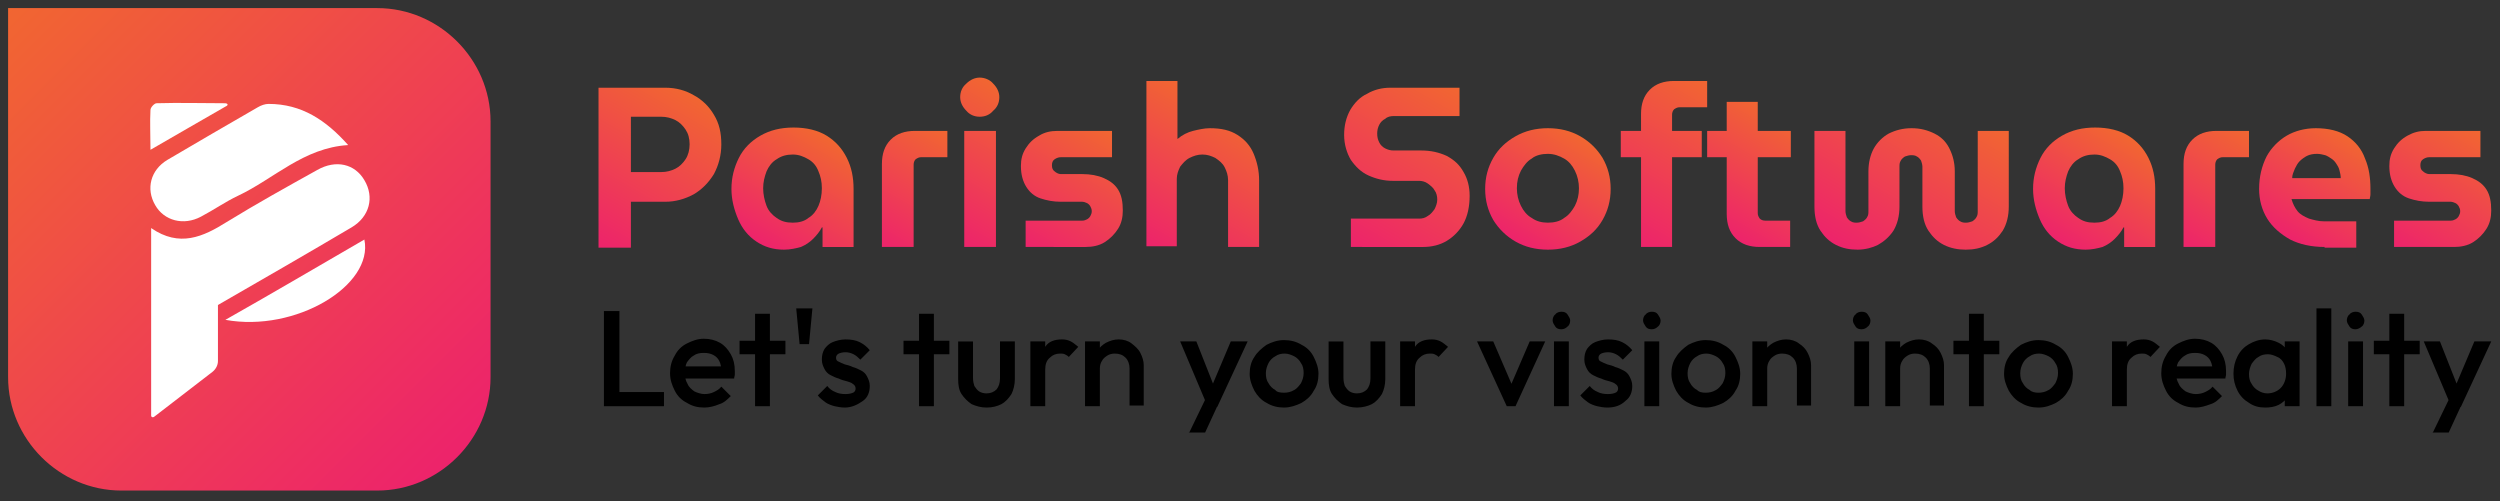
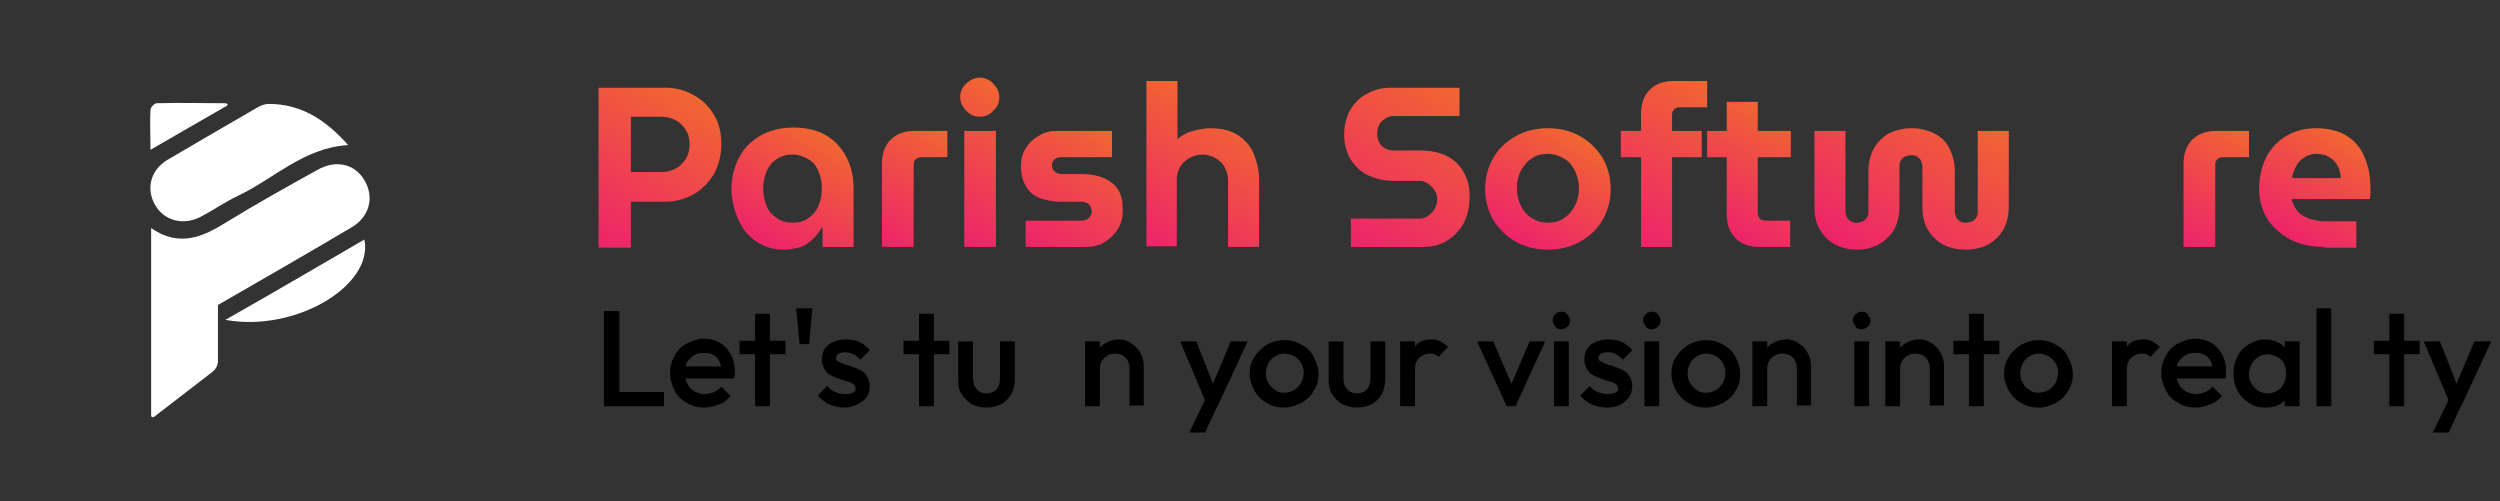
<svg xmlns="http://www.w3.org/2000/svg" version="1.1" id="Layer_1" x="0px" y="0px" viewBox="0 0 370.5 74.3" style="enable-background:new 0 0 370.5 74.3;" xml:space="preserve">
  <rect x="0" y="0" width="370.5" height="74.3" fill="#333333" stroke="none" />
  <style type="text/css">
	.st0{fill:url(#SVGID_1_);}
	.st1{fill:url(#SVGID_2_);}
	.st2{fill:url(#SVGID_3_);}
	.st3{fill:url(#SVGID_4_);}
	.st4{fill:url(#SVGID_5_);}
	.st5{fill:url(#SVGID_6_);}
	.st6{fill:url(#SVGID_7_);}
	.st7{fill:url(#SVGID_8_);}
	.st8{fill:url(#SVGID_9_);}
	.st9{fill:url(#SVGID_10_);}
	.st10{fill:url(#SVGID_11_);}
	.st11{fill:url(#SVGID_12_);}
	.st12{fill:url(#SVGID_13_);}
	.st13{fill:url(#SVGID_14_);}
	.st14{fill:url(#SVGID_15_);}
	.st15{fill:url(#SVGID_16_);}
	.st16{fill:#FFFFFF;}
</style>
  <linearGradient id="SVGID_1_" gradientUnits="userSpaceOnUse" x1="87.714" y1="35.98" x2="101.003" y2="12.963">
    <stop offset="0" style="stop-color:#ED236B" />
    <stop offset="1" style="stop-color:#F16631" />
  </linearGradient>
  <path class="st0" d="M88.7,36.6V13h9.9c1.6,0,3,0.4,4.2,1.1c1.3,0.7,2.3,1.7,3,2.9c0.8,1.3,1.1,2.7,1.1,4.4c0,1.6-0.4,3.1-1.1,4.4  c-0.8,1.3-1.8,2.3-3,3c-1.3,0.7-2.7,1.1-4.2,1.1h-5.1v6.8H88.7z M93.6,25.5H98c0.8,0,1.5-0.2,2.1-0.5c0.6-0.3,1.1-0.8,1.5-1.4  c0.4-0.6,0.6-1.4,0.6-2.2c0-0.9-0.2-1.6-0.6-2.2c-0.4-0.6-0.9-1.1-1.5-1.4c-0.6-0.3-1.3-0.5-2.1-0.5h-4.5V25.5z" />
  <linearGradient id="SVGID_2_" gradientUnits="userSpaceOnUse" x1="113.988" y1="36.913" x2="123.341" y2="20.712">
    <stop offset="0" style="stop-color:#ED236B" />
    <stop offset="1" style="stop-color:#F16631" />
  </linearGradient>
  <path class="st1" d="M116.2,37c-1.6,0-2.9-0.4-4.1-1.2c-1.2-0.8-2.1-1.9-2.7-3.3c-0.6-1.4-1-2.9-1-4.5c0-1.7,0.4-3.2,1.1-4.6  c0.7-1.4,1.8-2.5,3.2-3.3c1.4-0.8,3-1.2,4.9-1.2c1.9,0,3.6,0.4,4.9,1.2c1.3,0.8,2.3,1.9,3,3.3c0.7,1.4,1,2.9,1,4.6v8.6h-4.6v-2.9  h-0.1c-0.3,0.6-0.8,1.2-1.3,1.7c-0.5,0.5-1.1,0.9-1.8,1.2C118,36.8,117.1,37,116.2,37z M117.5,33c0.9,0,1.7-0.2,2.3-0.7  c0.7-0.4,1.2-1.1,1.5-1.8s0.5-1.6,0.5-2.6s-0.2-1.8-0.5-2.5c-0.3-0.8-0.8-1.4-1.5-1.8s-1.4-0.7-2.3-0.7c-0.9,0-1.7,0.2-2.4,0.7  c-0.7,0.4-1.2,1.1-1.5,1.8c-0.3,0.8-0.5,1.6-0.5,2.5s0.2,1.8,0.5,2.6c0.3,0.8,0.9,1.4,1.5,1.8C115.8,32.8,116.5,33,117.5,33z" />
  <linearGradient id="SVGID_3_" gradientUnits="userSpaceOnUse" x1="129.436" y1="35.832" x2="139.293" y2="18.759">
    <stop offset="0" style="stop-color:#ED236B" />
    <stop offset="1" style="stop-color:#F16631" />
  </linearGradient>
  <path class="st2" d="M130.7,36.6V24.3c0-1.5,0.4-2.7,1.3-3.6c0.9-0.9,2.1-1.3,3.6-1.3h4.8v3.9h-3.9c-0.3,0-0.5,0.1-0.8,0.3  c-0.2,0.2-0.3,0.5-0.3,0.8v12.2H130.7z" />
  <linearGradient id="SVGID_4_" gradientUnits="userSpaceOnUse" x1="139.459" y1="34.59" x2="151.081" y2="14.461">
    <stop offset="0" style="stop-color:#ED236B" />
    <stop offset="1" style="stop-color:#F16631" />
  </linearGradient>
  <path class="st3" d="M145.2,17.3c-0.8,0-1.5-0.3-2-0.9c-0.6-0.6-0.9-1.3-0.9-2c0-0.8,0.3-1.5,0.9-2c0.6-0.6,1.3-0.9,2-0.9  s1.5,0.3,2,0.9c0.6,0.6,0.9,1.3,0.9,2c0,0.8-0.3,1.5-0.9,2C146.7,17,146,17.3,145.2,17.3z M142.9,36.6V19.4h4.7v17.2H142.9z" />
  <linearGradient id="SVGID_5_" gradientUnits="userSpaceOnUse" x1="153.334" y1="37.365" x2="163.958" y2="18.963">
    <stop offset="0" style="stop-color:#ED236B" />
    <stop offset="1" style="stop-color:#F16631" />
  </linearGradient>
  <path class="st4" d="M152,36.6v-3.9h8.4c0.3,0,0.5-0.1,0.7-0.2c0.2-0.1,0.4-0.3,0.5-0.5c0.1-0.2,0.2-0.4,0.2-0.7  c0-0.3-0.1-0.5-0.2-0.7c-0.1-0.2-0.3-0.4-0.5-0.5c-0.2-0.1-0.5-0.2-0.7-0.2h-3.2c-1.1,0-2.1-0.2-3-0.5c-0.9-0.3-1.6-0.9-2.1-1.7  c-0.5-0.8-0.8-1.8-0.8-3.1c0-1,0.2-1.8,0.7-2.6c0.5-0.8,1.1-1.4,2-1.9c0.8-0.5,1.7-0.7,2.7-0.7h8.1v3.9h-7.6c-0.3,0-0.6,0.1-0.9,0.3  c-0.3,0.2-0.4,0.5-0.4,0.9s0.1,0.7,0.4,0.9c0.2,0.2,0.6,0.4,0.9,0.4h3.2c1.2,0,2.3,0.2,3.2,0.6c0.9,0.4,1.6,0.9,2.1,1.7  c0.5,0.8,0.7,1.8,0.7,3.1c0,1-0.2,1.9-0.7,2.7c-0.5,0.8-1.2,1.5-2,2s-1.8,0.7-2.8,0.7H152z" />
  <linearGradient id="SVGID_6_" gradientUnits="userSpaceOnUse" x1="170.903" y1="37.132" x2="182.716" y2="16.671">
    <stop offset="0" style="stop-color:#ED236B" />
    <stop offset="1" style="stop-color:#F16631" />
  </linearGradient>
  <path class="st5" d="M169.9,36.6V12h4.6v8.6c0.7-0.6,1.5-1,2.3-1.2s1.7-0.4,2.5-0.4c1.7,0,3,0.3,4.1,1c1.1,0.7,1.9,1.6,2.4,2.8  c0.5,1.2,0.8,2.5,0.8,3.9v9.9h-4.6v-9.9c0-0.7-0.2-1.3-0.5-1.9c-0.3-0.6-0.8-1-1.4-1.4c-0.6-0.3-1.2-0.5-1.9-0.5  c-0.7,0-1.3,0.2-1.9,0.5s-1,0.8-1.4,1.3c-0.3,0.6-0.5,1.2-0.5,1.8v10H169.9z" />
  <linearGradient id="SVGID_7_" gradientUnits="userSpaceOnUse" x1="201.272" y1="37.203" x2="215.514" y2="12.536">
    <stop offset="0" style="stop-color:#ED236B" />
    <stop offset="1" style="stop-color:#F16631" />
  </linearGradient>
  <path class="st6" d="M200.2,36.6v-4.2h10.1c0.5,0,0.9-0.1,1.3-0.4c0.4-0.2,0.7-0.6,1-1c0.2-0.4,0.4-0.9,0.4-1.4c0-0.5-0.1-1-0.4-1.4  c-0.2-0.4-0.6-0.7-1-1s-0.9-0.4-1.3-0.4h-3.9c-1.3,0-2.5-0.3-3.6-0.8c-1.1-0.5-1.9-1.3-2.6-2.3c-0.6-1-1-2.3-1-3.7  c0-1.4,0.3-2.6,0.9-3.7c0.6-1,1.4-1.9,2.5-2.4c1-0.6,2.2-0.9,3.4-0.9h10.3v4.2h-9.8c-0.4,0-0.9,0.1-1.2,0.4  c-0.4,0.2-0.7,0.5-0.9,0.9c-0.2,0.4-0.3,0.8-0.3,1.3c0,0.5,0.1,0.9,0.3,1.3c0.2,0.4,0.5,0.7,0.9,0.9c0.4,0.2,0.8,0.3,1.2,0.3h4.1  c1.5,0,2.7,0.3,3.8,0.8c1.1,0.6,1.9,1.3,2.5,2.4c0.6,1,0.9,2.2,0.9,3.5c0,1.6-0.3,3-0.9,4.1c-0.6,1.1-1.5,2-2.5,2.6  c-1,0.6-2.2,0.9-3.5,0.9H200.2z" />
  <linearGradient id="SVGID_8_" gradientUnits="userSpaceOnUse" x1="224.844" y1="35.888" x2="233.981" y2="20.062">
    <stop offset="0" style="stop-color:#ED236B" />
    <stop offset="1" style="stop-color:#F16631" />
  </linearGradient>
  <path class="st7" d="M229.4,37c-1.8,0-3.4-0.4-4.8-1.2s-2.5-1.9-3.3-3.2c-0.8-1.4-1.2-2.9-1.2-4.6c0-1.7,0.4-3.2,1.2-4.6  c0.8-1.4,1.9-2.4,3.3-3.2s3-1.2,4.8-1.2c1.8,0,3.4,0.4,4.8,1.2c1.4,0.8,2.5,1.9,3.3,3.2c0.8,1.4,1.2,2.9,1.2,4.6  c0,1.7-0.4,3.2-1.2,4.6c-0.8,1.4-1.9,2.4-3.3,3.2C232.8,36.6,231.2,37,229.4,37z M229.4,33c0.9,0,1.8-0.2,2.4-0.7  c0.7-0.4,1.2-1.1,1.6-1.8c0.4-0.8,0.6-1.6,0.6-2.6c0-0.9-0.2-1.8-0.6-2.6c-0.4-0.8-0.9-1.4-1.6-1.8c-0.7-0.4-1.5-0.7-2.4-0.7  c-0.9,0-1.8,0.2-2.4,0.7c-0.7,0.4-1.2,1.1-1.6,1.8c-0.4,0.8-0.6,1.6-0.6,2.6c0,0.9,0.2,1.8,0.6,2.6c0.4,0.8,0.9,1.4,1.6,1.8  C227.7,32.8,228.5,33,229.4,33z" />
  <linearGradient id="SVGID_9_" gradientUnits="userSpaceOnUse" x1="240.088" y1="34.773" x2="253.19" y2="12.079">
    <stop offset="0" style="stop-color:#ED236B" />
    <stop offset="1" style="stop-color:#F16631" />
  </linearGradient>
  <path class="st8" d="M243.2,36.6V23.3h-3v-3.9h3v-2.5c0-1.5,0.4-2.7,1.3-3.6c0.9-0.9,2.1-1.3,3.6-1.3h4.9v3.9h-4.1  c-0.3,0-0.5,0.1-0.8,0.3c-0.2,0.2-0.3,0.5-0.3,0.8v2.4h4.4v3.9h-4.4v13.3H243.2z" />
  <linearGradient id="SVGID_10_" gradientUnits="userSpaceOnUse" x1="255.453" y1="34.41" x2="265.102" y2="17.698">
    <stop offset="0" style="stop-color:#ED236B" />
    <stop offset="1" style="stop-color:#F16631" />
  </linearGradient>
  <path class="st9" d="M253,23.3v-3.9h12.4v3.9H253z M260.8,36.6c-1.5,0-2.7-0.4-3.6-1.3c-0.9-0.9-1.3-2.1-1.3-3.6V15.1h4.6v16.5  c0,0.3,0.1,0.5,0.3,0.8c0.2,0.2,0.5,0.3,0.8,0.3h3.7v3.9H260.8z" />
  <linearGradient id="SVGID_11_" gradientUnits="userSpaceOnUse" x1="276.116" y1="38.644" x2="289.904" y2="14.763">
    <stop offset="0" style="stop-color:#ED236B" />
    <stop offset="1" style="stop-color:#F16631" />
  </linearGradient>
  <path class="st10" d="M275.3,37c-1.2,0-2.2-0.2-3.2-0.7c-1-0.5-1.7-1.2-2.3-2.1c-0.6-0.9-0.9-2.1-0.9-3.6V19.4h4.6v11.9  c0,0.3,0.1,0.6,0.2,0.9c0.2,0.3,0.4,0.5,0.6,0.6c0.3,0.2,0.6,0.2,0.9,0.2s0.6-0.1,0.9-0.2c0.3-0.2,0.5-0.4,0.6-0.6  c0.2-0.3,0.2-0.6,0.2-0.9v-5.9c0-1.3,0.3-2.5,0.8-3.4c0.5-0.9,1.3-1.7,2.2-2.2c1-0.5,2.1-0.8,3.4-0.8c1.3,0,2.4,0.3,3.4,0.8  c1,0.5,1.7,1.2,2.2,2.2s0.8,2.1,0.8,3.4v5.9c0,0.3,0.1,0.6,0.2,0.9c0.2,0.3,0.4,0.5,0.6,0.6c0.3,0.2,0.6,0.2,0.9,0.2  c0.3,0,0.6-0.1,0.9-0.2c0.3-0.2,0.5-0.4,0.6-0.6c0.2-0.3,0.2-0.6,0.2-0.9V19.4h4.6v11.2c0,1.4-0.3,2.6-0.9,3.6  c-0.6,0.9-1.3,1.6-2.3,2.1c-1,0.5-2,0.7-3.2,0.7c-1.1,0-2.2-0.2-3.2-0.7c-1-0.5-1.7-1.2-2.3-2.1c-0.6-0.9-0.9-2.1-0.9-3.6v-5.9  c0-0.3-0.1-0.6-0.2-0.9c-0.2-0.3-0.4-0.5-0.6-0.6c-0.3-0.2-0.6-0.2-0.9-0.2c-0.3,0-0.6,0.1-0.9,0.2c-0.3,0.2-0.5,0.4-0.6,0.6  c-0.2,0.3-0.2,0.6-0.2,0.9v5.9c0,1.4-0.3,2.6-0.9,3.6c-0.6,0.9-1.4,1.6-2.3,2.1C277.5,36.7,276.4,37,275.3,37z" />
  <linearGradient id="SVGID_12_" gradientUnits="userSpaceOnUse" x1="306.889" y1="36.913" x2="316.242" y2="20.712">
    <stop offset="0" style="stop-color:#ED236B" />
    <stop offset="1" style="stop-color:#F16631" />
  </linearGradient>
-   <path class="st11" d="M309.1,37c-1.6,0-2.9-0.4-4.1-1.2c-1.2-0.8-2.1-1.9-2.7-3.3c-0.6-1.4-1-2.9-1-4.5c0-1.7,0.4-3.2,1.1-4.6  c0.7-1.4,1.8-2.5,3.2-3.3c1.4-0.8,3-1.2,4.9-1.2c1.9,0,3.6,0.4,4.9,1.2c1.3,0.8,2.3,1.9,3,3.3c0.7,1.4,1,2.9,1,4.6v8.6h-4.6v-2.9  h-0.1c-0.3,0.6-0.8,1.2-1.3,1.7c-0.5,0.5-1.1,0.9-1.8,1.2C310.9,36.8,310,37,309.1,37z M310.4,33c0.9,0,1.7-0.2,2.3-0.7  c0.7-0.4,1.2-1.1,1.5-1.8s0.5-1.6,0.5-2.6s-0.2-1.8-0.5-2.5c-0.3-0.8-0.8-1.4-1.5-1.8s-1.4-0.7-2.3-0.7c-0.9,0-1.7,0.2-2.4,0.7  c-0.7,0.4-1.2,1.1-1.5,1.8c-0.3,0.8-0.5,1.6-0.5,2.5s0.2,1.8,0.5,2.6c0.3,0.8,0.9,1.4,1.5,1.8C308.7,32.8,309.4,33,310.4,33z" />
  <linearGradient id="SVGID_13_" gradientUnits="userSpaceOnUse" x1="322.337" y1="35.832" x2="332.194" y2="18.759">
    <stop offset="0" style="stop-color:#ED236B" />
    <stop offset="1" style="stop-color:#F16631" />
  </linearGradient>
  <path class="st12" d="M323.6,36.6V24.3c0-1.5,0.4-2.7,1.3-3.6c0.9-0.9,2.1-1.3,3.6-1.3h4.8v3.9h-3.9c-0.3,0-0.5,0.1-0.8,0.3  c-0.2,0.2-0.3,0.5-0.3,0.8v12.2H323.6z" />
  <linearGradient id="SVGID_14_" gradientUnits="userSpaceOnUse" x1="339.383" y1="35.474" x2="348.159" y2="20.272">
    <stop offset="0" style="stop-color:#ED236B" />
    <stop offset="1" style="stop-color:#F16631" />
  </linearGradient>
  <path class="st13" d="M344.5,36.6c-2,0-3.7-0.4-5.1-1.1c-1.4-0.8-2.6-1.8-3.4-3.1c-0.8-1.3-1.2-2.8-1.2-4.4c0-1.8,0.4-3.4,1.1-4.8  c0.7-1.3,1.8-2.4,3-3.1s2.7-1.1,4.3-1.1c1.9,0,3.5,0.4,4.7,1.2c1.2,0.8,2.1,1.9,2.6,3.3c0.6,1.4,0.8,2.9,0.8,4.5c0,0.2,0,0.5,0,0.8  c0,0.3-0.1,0.5-0.1,0.7h-11.6c0.2,0.7,0.5,1.3,0.9,1.8c0.4,0.5,1,0.8,1.7,1.1c0.7,0.2,1.4,0.4,2.2,0.4h4.8v3.9H344.5z M339.7,26.4  h7.2c0-0.4-0.1-0.8-0.2-1.2c-0.1-0.4-0.3-0.7-0.5-1c-0.2-0.3-0.4-0.5-0.7-0.7c-0.3-0.2-0.6-0.4-0.9-0.5c-0.4-0.1-0.8-0.2-1.2-0.2  c-0.6,0-1.1,0.1-1.5,0.3c-0.4,0.2-0.8,0.5-1.1,0.8c-0.3,0.3-0.5,0.7-0.7,1.1C339.9,25.5,339.7,25.9,339.7,26.4z" />
  <linearGradient id="SVGID_15_" gradientUnits="userSpaceOnUse" x1="356.182" y1="37.365" x2="366.806" y2="18.963">
    <stop offset="0" style="stop-color:#ED236B" />
    <stop offset="1" style="stop-color:#F16631" />
  </linearGradient>
-   <path class="st14" d="M354.8,36.6v-3.9h8.4c0.3,0,0.5-0.1,0.7-0.2c0.2-0.1,0.4-0.3,0.5-0.5c0.1-0.2,0.2-0.4,0.2-0.7  c0-0.3-0.1-0.5-0.2-0.7c-0.1-0.2-0.3-0.4-0.5-0.5c-0.2-0.1-0.5-0.2-0.7-0.2H360c-1.1,0-2.1-0.2-3-0.5c-0.9-0.3-1.6-0.9-2.1-1.7  c-0.5-0.8-0.8-1.8-0.8-3.1c0-1,0.2-1.8,0.7-2.6c0.5-0.8,1.1-1.4,2-1.9s1.7-0.7,2.7-0.7h8.1v3.9h-7.6c-0.3,0-0.6,0.1-0.9,0.3  c-0.3,0.2-0.4,0.5-0.4,0.9s0.1,0.7,0.4,0.9c0.2,0.2,0.6,0.4,0.9,0.4h3.2c1.2,0,2.3,0.2,3.2,0.6c0.9,0.4,1.6,0.9,2.1,1.7  c0.5,0.8,0.7,1.8,0.7,3.1c0,1-0.2,1.9-0.7,2.7c-0.5,0.8-1.2,1.5-2,2s-1.8,0.7-2.8,0.7H354.8z" />
  <g>
    <path d="M89.5,60.2V46.1h2.3v14.1H89.5z M91.1,60.2v-2.1h7.3v2.1H91.1z" />
    <path d="M104.4,60.4c-1,0-1.8-0.2-2.6-0.7c-0.8-0.4-1.4-1-1.8-1.8c-0.4-0.8-0.7-1.6-0.7-2.6c0-0.9,0.2-1.8,0.7-2.6   c0.4-0.8,1-1.4,1.8-1.8c0.8-0.4,1.6-0.7,2.5-0.7c0.9,0,1.7,0.2,2.4,0.6c0.7,0.4,1.2,1,1.6,1.7c0.4,0.7,0.6,1.5,0.6,2.5   c0,0.2,0,0.3,0,0.5s-0.1,0.4-0.1,0.6h-7.9v-1.8h6.8l-0.8,0.7c0-0.6-0.1-1.1-0.3-1.5c-0.2-0.4-0.5-0.7-0.9-0.9   c-0.4-0.2-0.8-0.3-1.4-0.3c-0.6,0-1.1,0.1-1.5,0.4c-0.4,0.2-0.7,0.6-1,1c-0.2,0.4-0.3,1-0.3,1.6s0.1,1.1,0.4,1.6   c0.2,0.5,0.6,0.8,1,1.1c0.4,0.2,1,0.4,1.5,0.4c0.5,0,1-0.1,1.4-0.3c0.4-0.2,0.8-0.4,1.1-0.8l1.4,1.4c-0.5,0.5-1,1-1.7,1.2   C105.9,60.2,105.1,60.4,104.4,60.4z" />
    <path d="M109.6,52.5v-2h6.8v2H109.6z M111.9,60.2V46.5h2.2v13.7H111.9z" />
    <path d="M118.5,51l-0.5-5.3h2.4l-0.5,5.3H118.5z" />
    <path d="M125.2,60.4c-0.5,0-1.1-0.1-1.5-0.2s-1-0.3-1.4-0.6c-0.4-0.3-0.8-0.6-1.1-1l1.4-1.4c0.3,0.4,0.7,0.7,1.2,0.9   c0.4,0.2,0.9,0.3,1.5,0.3c0.5,0,0.9-0.1,1.1-0.2c0.3-0.1,0.4-0.4,0.4-0.6c0-0.3-0.1-0.5-0.4-0.7c-0.2-0.2-0.6-0.3-0.9-0.4   c-0.4-0.1-0.8-0.2-1.2-0.4c-0.4-0.1-0.8-0.3-1.2-0.5c-0.4-0.2-0.7-0.5-0.9-0.9c-0.2-0.4-0.4-0.8-0.4-1.4c0-0.6,0.1-1.1,0.4-1.6   c0.3-0.4,0.7-0.8,1.2-1c0.5-0.2,1.2-0.4,1.9-0.4c0.8,0,1.5,0.1,2.1,0.4c0.6,0.3,1.1,0.7,1.5,1.2l-1.4,1.4c-0.3-0.3-0.6-0.6-1-0.8   c-0.4-0.2-0.8-0.3-1.2-0.3c-0.4,0-0.8,0.1-1,0.2c-0.2,0.1-0.4,0.3-0.4,0.6c0,0.3,0.1,0.5,0.4,0.6c0.2,0.1,0.6,0.3,0.9,0.4   c0.4,0.1,0.8,0.2,1.2,0.4c0.4,0.1,0.8,0.3,1.2,0.5c0.4,0.2,0.7,0.5,0.9,0.9c0.2,0.4,0.4,0.8,0.4,1.4c0,0.9-0.3,1.7-1,2.2   S126.3,60.4,125.2,60.4z" />
    <path d="M133.9,52.5v-2h6.8v2H133.9z M136.2,60.2V46.5h2.2v13.7H136.2z" />
    <path d="M146.2,60.4c-0.8,0-1.5-0.2-2.2-0.5c-0.6-0.4-1.1-0.9-1.5-1.5c-0.4-0.6-0.5-1.4-0.5-2.2v-5.6h2.2V56c0,0.5,0.1,0.9,0.2,1.2   c0.2,0.3,0.4,0.6,0.7,0.8c0.3,0.2,0.7,0.3,1.1,0.3c0.6,0,1.1-0.2,1.5-0.6c0.3-0.4,0.5-0.9,0.5-1.6v-5.5h2.2v5.6   c0,0.8-0.2,1.6-0.5,2.2c-0.4,0.6-0.8,1.1-1.5,1.5C147.8,60.2,147.1,60.4,146.2,60.4z" />
-     <path d="M152.7,60.2v-9.6h2.2v9.6H152.7z M154.9,54.8l-0.8-0.4c0-1.2,0.3-2.2,0.8-3c0.5-0.8,1.4-1.1,2.5-1.1c0.5,0,0.9,0.1,1.3,0.3   s0.7,0.5,1.1,0.8l-1.4,1.5c-0.2-0.2-0.4-0.3-0.6-0.4c-0.2-0.1-0.5-0.1-0.7-0.1c-0.6,0-1.1,0.2-1.5,0.6   C155.1,53.4,154.9,54,154.9,54.8z" />
    <path d="M160.8,60.2v-9.6h2.2v9.6H160.8z M167.4,60.2v-5.6c0-0.6-0.2-1.2-0.6-1.6c-0.4-0.4-0.9-0.6-1.6-0.6c-0.4,0-0.8,0.1-1.1,0.3   c-0.3,0.2-0.6,0.4-0.8,0.8c-0.2,0.3-0.3,0.7-0.3,1.1l-0.9-0.5c0-0.7,0.2-1.4,0.5-2c0.3-0.6,0.8-1,1.3-1.3c0.6-0.3,1.2-0.5,1.9-0.5   c0.7,0,1.4,0.2,1.9,0.6s1,0.8,1.3,1.4c0.3,0.6,0.5,1.2,0.5,1.8v6H167.4z" />
    <path d="M179,60.3l-4.1-9.7h2.4l2.8,7.1h-0.7l3-7.1h2.5l-4.5,9.7H179z M176.2,64.2l3-6.2l1.2,2.2l-1.8,3.9H176.2z" />
    <path d="M190.3,60.4c-0.9,0-1.8-0.2-2.6-0.7c-0.8-0.4-1.4-1.1-1.8-1.8c-0.4-0.8-0.7-1.6-0.7-2.5c0-0.9,0.2-1.8,0.7-2.5   c0.4-0.7,1.1-1.3,1.8-1.8c0.8-0.4,1.6-0.7,2.6-0.7c0.9,0,1.8,0.2,2.6,0.7c0.8,0.4,1.4,1,1.8,1.8c0.4,0.8,0.7,1.6,0.7,2.5   c0,0.9-0.2,1.8-0.7,2.5c-0.4,0.8-1.1,1.4-1.8,1.8C192.1,60.1,191.2,60.4,190.3,60.4z M190.3,58.2c0.5,0,1-0.1,1.5-0.4   c0.4-0.2,0.7-0.6,1-1c0.2-0.4,0.4-0.9,0.4-1.5s-0.1-1.1-0.4-1.5c-0.2-0.4-0.6-0.8-1-1c-0.4-0.2-0.9-0.4-1.4-0.4   c-0.5,0-1,0.1-1.4,0.4c-0.4,0.2-0.8,0.6-1,1c-0.2,0.4-0.4,0.9-0.4,1.5s0.1,1.1,0.4,1.5c0.2,0.4,0.6,0.8,1,1   C189.2,58.1,189.7,58.2,190.3,58.2z" />
    <path d="M201.1,60.4c-0.8,0-1.5-0.2-2.2-0.5c-0.6-0.4-1.1-0.9-1.5-1.5c-0.4-0.6-0.5-1.4-0.5-2.2v-5.6h2.2V56c0,0.5,0.1,0.9,0.2,1.2   c0.2,0.3,0.4,0.6,0.7,0.8c0.3,0.2,0.7,0.3,1.1,0.3c0.6,0,1.1-0.2,1.5-0.6c0.3-0.4,0.5-0.9,0.5-1.6v-5.5h2.2v5.6   c0,0.8-0.2,1.6-0.5,2.2c-0.4,0.6-0.8,1.1-1.5,1.5C202.7,60.2,201.9,60.4,201.1,60.4z" />
    <path d="M207.5,60.2v-9.6h2.2v9.6H207.5z M209.7,54.8l-0.8-0.4c0-1.2,0.3-2.2,0.8-3c0.5-0.8,1.4-1.1,2.5-1.1c0.5,0,0.9,0.1,1.3,0.3   s0.7,0.5,1.1,0.8l-1.4,1.5c-0.2-0.2-0.4-0.3-0.6-0.4c-0.2-0.1-0.5-0.1-0.7-0.1c-0.6,0-1.1,0.2-1.5,0.6   C209.9,53.4,209.7,54,209.7,54.8z" />
    <path d="M223.3,60.2l-4.4-9.6h2.4l3.4,7.9h-1.4l3.4-7.9h2.3l-4.4,9.6H223.3z" />
    <path d="M231.4,48.8c-0.4,0-0.7-0.1-0.9-0.4c-0.2-0.3-0.4-0.6-0.4-0.9s0.1-0.7,0.4-0.9c0.2-0.3,0.6-0.4,0.9-0.4   c0.4,0,0.7,0.1,0.9,0.4c0.2,0.3,0.4,0.6,0.4,0.9s-0.1,0.7-0.4,0.9C232.1,48.6,231.8,48.8,231.4,48.8z M230.3,60.2v-9.6h2.2v9.6   H230.3z" />
    <path d="M238.2,60.4c-0.5,0-1.1-0.1-1.5-0.2s-1-0.3-1.4-0.6c-0.4-0.3-0.8-0.6-1.1-1l1.4-1.4c0.3,0.4,0.7,0.7,1.2,0.9   c0.4,0.2,0.9,0.3,1.5,0.3c0.5,0,0.9-0.1,1.1-0.2c0.3-0.1,0.4-0.4,0.4-0.6c0-0.3-0.1-0.5-0.4-0.7c-0.2-0.2-0.6-0.3-0.9-0.4   c-0.4-0.1-0.8-0.2-1.2-0.4c-0.4-0.1-0.8-0.3-1.2-0.5c-0.4-0.2-0.7-0.5-0.9-0.9c-0.2-0.4-0.4-0.8-0.4-1.4c0-0.6,0.1-1.1,0.4-1.6   c0.3-0.4,0.7-0.8,1.2-1c0.5-0.2,1.2-0.4,1.9-0.4c0.8,0,1.5,0.1,2.1,0.4c0.6,0.3,1.1,0.7,1.5,1.2l-1.4,1.4c-0.3-0.3-0.6-0.6-1-0.8   c-0.4-0.2-0.8-0.3-1.2-0.3c-0.4,0-0.8,0.1-1,0.2c-0.2,0.1-0.4,0.3-0.4,0.6c0,0.3,0.1,0.5,0.4,0.6c0.2,0.1,0.6,0.3,0.9,0.4   c0.4,0.1,0.8,0.2,1.2,0.4c0.4,0.1,0.8,0.3,1.2,0.5c0.4,0.2,0.7,0.5,0.9,0.9c0.2,0.4,0.4,0.8,0.4,1.4c0,0.9-0.3,1.7-1,2.2   C240.2,60.1,239.3,60.4,238.2,60.4z" />
    <path d="M244.8,48.8c-0.4,0-0.7-0.1-0.9-0.4c-0.2-0.3-0.4-0.6-0.4-0.9s0.1-0.7,0.4-0.9c0.2-0.3,0.6-0.4,0.9-0.4   c0.4,0,0.7,0.1,0.9,0.4c0.2,0.3,0.4,0.6,0.4,0.9s-0.1,0.7-0.4,0.9C245.5,48.6,245.2,48.8,244.8,48.8z M243.7,60.2v-9.6h2.2v9.6   H243.7z" />
    <path d="M252.8,60.4c-0.9,0-1.8-0.2-2.6-0.7c-0.8-0.4-1.4-1.1-1.8-1.8c-0.4-0.8-0.7-1.6-0.7-2.5c0-0.9,0.2-1.8,0.7-2.5   c0.4-0.7,1.1-1.3,1.8-1.8c0.8-0.4,1.6-0.7,2.6-0.7c0.9,0,1.8,0.2,2.6,0.7c0.8,0.4,1.4,1,1.8,1.8c0.4,0.8,0.7,1.6,0.7,2.5   c0,0.9-0.2,1.8-0.7,2.5c-0.4,0.8-1.1,1.4-1.8,1.8C254.6,60.1,253.7,60.4,252.8,60.4z M252.8,58.2c0.5,0,1-0.1,1.5-0.4   c0.4-0.2,0.7-0.6,1-1c0.2-0.4,0.4-0.9,0.4-1.5s-0.1-1.1-0.4-1.5c-0.2-0.4-0.6-0.8-1-1c-0.4-0.2-0.9-0.4-1.4-0.4   c-0.5,0-1,0.1-1.4,0.4c-0.4,0.2-0.8,0.6-1,1c-0.2,0.4-0.4,0.9-0.4,1.5s0.1,1.1,0.4,1.5c0.2,0.4,0.6,0.8,1,1   C251.8,58.1,252.2,58.2,252.8,58.2z" />
    <path d="M259.7,60.2v-9.6h2.2v9.6H259.7z M266.3,60.2v-5.6c0-0.6-0.2-1.2-0.6-1.6c-0.4-0.4-0.9-0.6-1.6-0.6c-0.4,0-0.8,0.1-1.1,0.3   c-0.3,0.2-0.6,0.4-0.8,0.8c-0.2,0.3-0.3,0.7-0.3,1.1l-0.9-0.5c0-0.7,0.2-1.4,0.5-2c0.3-0.6,0.8-1,1.3-1.3c0.6-0.3,1.2-0.5,1.9-0.5   c0.7,0,1.4,0.2,1.9,0.6c0.6,0.4,1,0.8,1.3,1.4c0.3,0.6,0.5,1.2,0.5,1.8v6H266.3z" />
    <path d="M275.9,48.8c-0.4,0-0.7-0.1-0.9-0.4c-0.2-0.3-0.4-0.6-0.4-0.9s0.1-0.7,0.4-0.9c0.2-0.3,0.6-0.4,0.9-0.4   c0.4,0,0.7,0.1,0.9,0.4c0.2,0.3,0.4,0.6,0.4,0.9s-0.1,0.7-0.4,0.9C276.6,48.6,276.3,48.8,275.9,48.8z M274.8,60.2v-9.6h2.2v9.6   H274.8z" />
    <path d="M279.4,60.2v-9.6h2.2v9.6H279.4z M286,60.2v-5.6c0-0.6-0.2-1.2-0.6-1.6c-0.4-0.4-0.9-0.6-1.6-0.6c-0.4,0-0.8,0.1-1.1,0.3   c-0.3,0.2-0.6,0.4-0.8,0.8c-0.2,0.3-0.3,0.7-0.3,1.1l-0.9-0.5c0-0.7,0.2-1.4,0.5-2c0.3-0.6,0.8-1,1.3-1.3c0.6-0.3,1.2-0.5,1.9-0.5   c0.7,0,1.4,0.2,1.9,0.6c0.6,0.4,1,0.8,1.3,1.4c0.3,0.6,0.5,1.2,0.5,1.8v6H286z" />
    <path d="M289.5,52.5v-2h6.8v2H289.5z M291.8,60.2V46.5h2.2v13.7H291.8z" />
    <path d="M302.1,60.4c-0.9,0-1.8-0.2-2.6-0.7c-0.8-0.4-1.4-1.1-1.8-1.8c-0.4-0.8-0.7-1.6-0.7-2.5c0-0.9,0.2-1.8,0.7-2.5   c0.4-0.7,1.1-1.3,1.8-1.8c0.8-0.4,1.6-0.7,2.6-0.7c0.9,0,1.8,0.2,2.6,0.7c0.8,0.4,1.4,1,1.8,1.8c0.4,0.8,0.7,1.6,0.7,2.5   c0,0.9-0.2,1.8-0.7,2.5c-0.4,0.8-1.1,1.4-1.8,1.8C303.9,60.1,303.1,60.4,302.1,60.4z M302.1,58.2c0.5,0,1-0.1,1.5-0.4   c0.4-0.2,0.7-0.6,1-1c0.2-0.4,0.4-0.9,0.4-1.5s-0.1-1.1-0.4-1.5c-0.2-0.4-0.6-0.8-1-1c-0.4-0.2-0.9-0.4-1.4-0.4   c-0.5,0-1,0.1-1.4,0.4c-0.4,0.2-0.8,0.6-1,1c-0.2,0.4-0.4,0.9-0.4,1.5s0.1,1.1,0.4,1.5c0.2,0.4,0.6,0.8,1,1   C301.1,58.1,301.6,58.2,302.1,58.2z" />
    <path d="M313,60.2v-9.6h2.2v9.6H313z M315.2,54.8l-0.8-0.4c0-1.2,0.3-2.2,0.8-3c0.5-0.8,1.4-1.1,2.5-1.1c0.5,0,0.9,0.1,1.3,0.3   c0.4,0.2,0.7,0.5,1.1,0.8l-1.4,1.5c-0.2-0.2-0.4-0.3-0.6-0.4c-0.2-0.1-0.5-0.1-0.7-0.1c-0.6,0-1.1,0.2-1.5,0.6   C315.4,53.4,315.2,54,315.2,54.8z" />
    <path d="M325.4,60.4c-1,0-1.8-0.2-2.6-0.7c-0.8-0.4-1.4-1-1.8-1.8c-0.4-0.8-0.7-1.6-0.7-2.6c0-0.9,0.2-1.8,0.7-2.6   c0.4-0.8,1-1.4,1.8-1.8c0.8-0.4,1.6-0.7,2.5-0.7c0.9,0,1.7,0.2,2.4,0.6c0.7,0.4,1.2,1,1.6,1.7c0.4,0.7,0.6,1.5,0.6,2.5   c0,0.2,0,0.3,0,0.5s-0.1,0.4-0.1,0.6h-7.9v-1.8h6.8l-0.8,0.7c0-0.6-0.1-1.1-0.3-1.5c-0.2-0.4-0.5-0.7-0.9-0.9   c-0.4-0.2-0.8-0.3-1.4-0.3c-0.6,0-1.1,0.1-1.5,0.4c-0.4,0.2-0.7,0.6-1,1c-0.2,0.4-0.3,1-0.3,1.6s0.1,1.1,0.4,1.6   c0.2,0.5,0.6,0.8,1,1.1c0.4,0.2,1,0.4,1.5,0.4c0.5,0,1-0.1,1.4-0.3c0.4-0.2,0.8-0.4,1.1-0.8l1.4,1.4c-0.5,0.5-1,1-1.7,1.2   C326.8,60.2,326.1,60.4,325.4,60.4z" />
    <path d="M335.7,60.4c-0.9,0-1.7-0.2-2.4-0.7c-0.7-0.4-1.3-1-1.7-1.8c-0.4-0.8-0.6-1.6-0.6-2.5c0-1,0.2-1.8,0.6-2.6   c0.4-0.8,1-1.4,1.7-1.8c0.7-0.4,1.5-0.7,2.4-0.7c0.7,0,1.4,0.2,2,0.5c0.6,0.3,1,0.7,1.4,1.3c0.3,0.5,0.5,1.2,0.5,1.9v2.8   c0,0.7-0.2,1.3-0.5,1.9c-0.3,0.5-0.8,1-1.4,1.3S336.4,60.4,335.7,60.4z M336,58.3c0.8,0,1.5-0.3,2-0.8c0.5-0.5,0.8-1.3,0.8-2.1   c0-0.6-0.1-1.1-0.3-1.5c-0.2-0.4-0.5-0.8-1-1c-0.4-0.2-0.9-0.4-1.4-0.4c-0.5,0-1,0.1-1.4,0.4c-0.4,0.2-0.7,0.6-1,1   c-0.2,0.4-0.4,1-0.4,1.5c0,0.6,0.1,1.1,0.4,1.5c0.2,0.4,0.6,0.8,1,1C335,58.1,335.5,58.3,336,58.3z M338.6,60.2v-2.6l0.4-2.3   l-0.4-2.3v-2.4h2.2v9.6H338.6z" />
    <path d="M343.3,60.2V45.7h2.2v14.5H343.3z" />
-     <path d="M349.1,48.8c-0.4,0-0.7-0.1-0.9-0.4c-0.2-0.3-0.4-0.6-0.4-0.9s0.1-0.7,0.4-0.9c0.2-0.3,0.6-0.4,0.9-0.4   c0.4,0,0.7,0.1,0.9,0.4c0.2,0.3,0.4,0.6,0.4,0.9s-0.1,0.7-0.4,0.9C349.8,48.6,349.4,48.8,349.1,48.8z M348,60.2v-9.6h2.2v9.6H348z" />
    <path d="M351.8,52.5v-2h6.8v2H351.8z M354.1,60.2V46.5h2.2v13.7H354.1z" />
    <path d="M363.3,60.3l-4.1-9.7h2.4l2.8,7.1h-0.7l3-7.1h2.5l-4.5,9.7H363.3z M360.5,64.2l3-6.2l1.2,2.2l-1.8,3.9H360.5z" />
  </g>
  <g>
    <linearGradient id="SVGID_16_" gradientUnits="userSpaceOnUse" x1="67.715" y1="67.771" x2="1.171" y2="1.227">
      <stop offset="0" style="stop-color:#ED236B" />
      <stop offset="1" style="stop-color:#F16631" />
    </linearGradient>
-     <path class="st15" d="M55.9,1.2H1.2v54.7c0,9.2,7.6,16.8,16.8,16.8h37.9c9.2,0,16.8-7.6,16.8-16.8V18C72.7,8.8,65.1,1.2,55.9,1.2z" />
    <path class="st16" d="M22.3,16.3c0-0.4,0.6-1,0.9-1c3.4-0.1,6.7,0,10.1,0c0.5,0,0.6,0.3,0.1,0.5c-3.5,2-7.1,4.1-11.1,6.4   C22.3,19.9,22.2,18.1,22.3,16.3z" />
    <path class="st16" d="M24.8,23.7c4.4-2.6,8.9-5.2,13.4-7.8c0.5-0.3,1.1-0.5,1.6-0.5c4.9,0,8.5,2.4,11.8,6.1c-6.6,0.4-11,5-16.3,7.5   c-1.9,0.9-3.6,2.1-5.5,3.1c-2.6,1.4-5.5,0.6-6.8-1.7C21.6,28,22.3,25.2,24.8,23.7z" />
    <path class="st16" d="M33.4,47.4c6.9-3.9,13.7-7.9,20.6-11.9C55.4,42.3,43.8,49.3,33.4,47.4z" />
    <path class="st16" d="M52.1,33.7c-6.6,3.9-13.2,7.7-19.8,11.5v8.3c0,0.6-0.3,1.2-0.8,1.6l-8.7,6.7c-0.2,0.1-0.4,0-0.4-0.2V48.1   c0-1.8,0-3.5,0-5.2c0-3,0-6,0-9.1c4.2,2.9,7.7,1.3,11.2-0.9c4.4-2.7,8.9-5.2,13.4-7.7c2.8-1.6,5.6-0.9,7,1.5   C55.5,29.2,54.8,32.1,52.1,33.7z" />
  </g>
</svg>